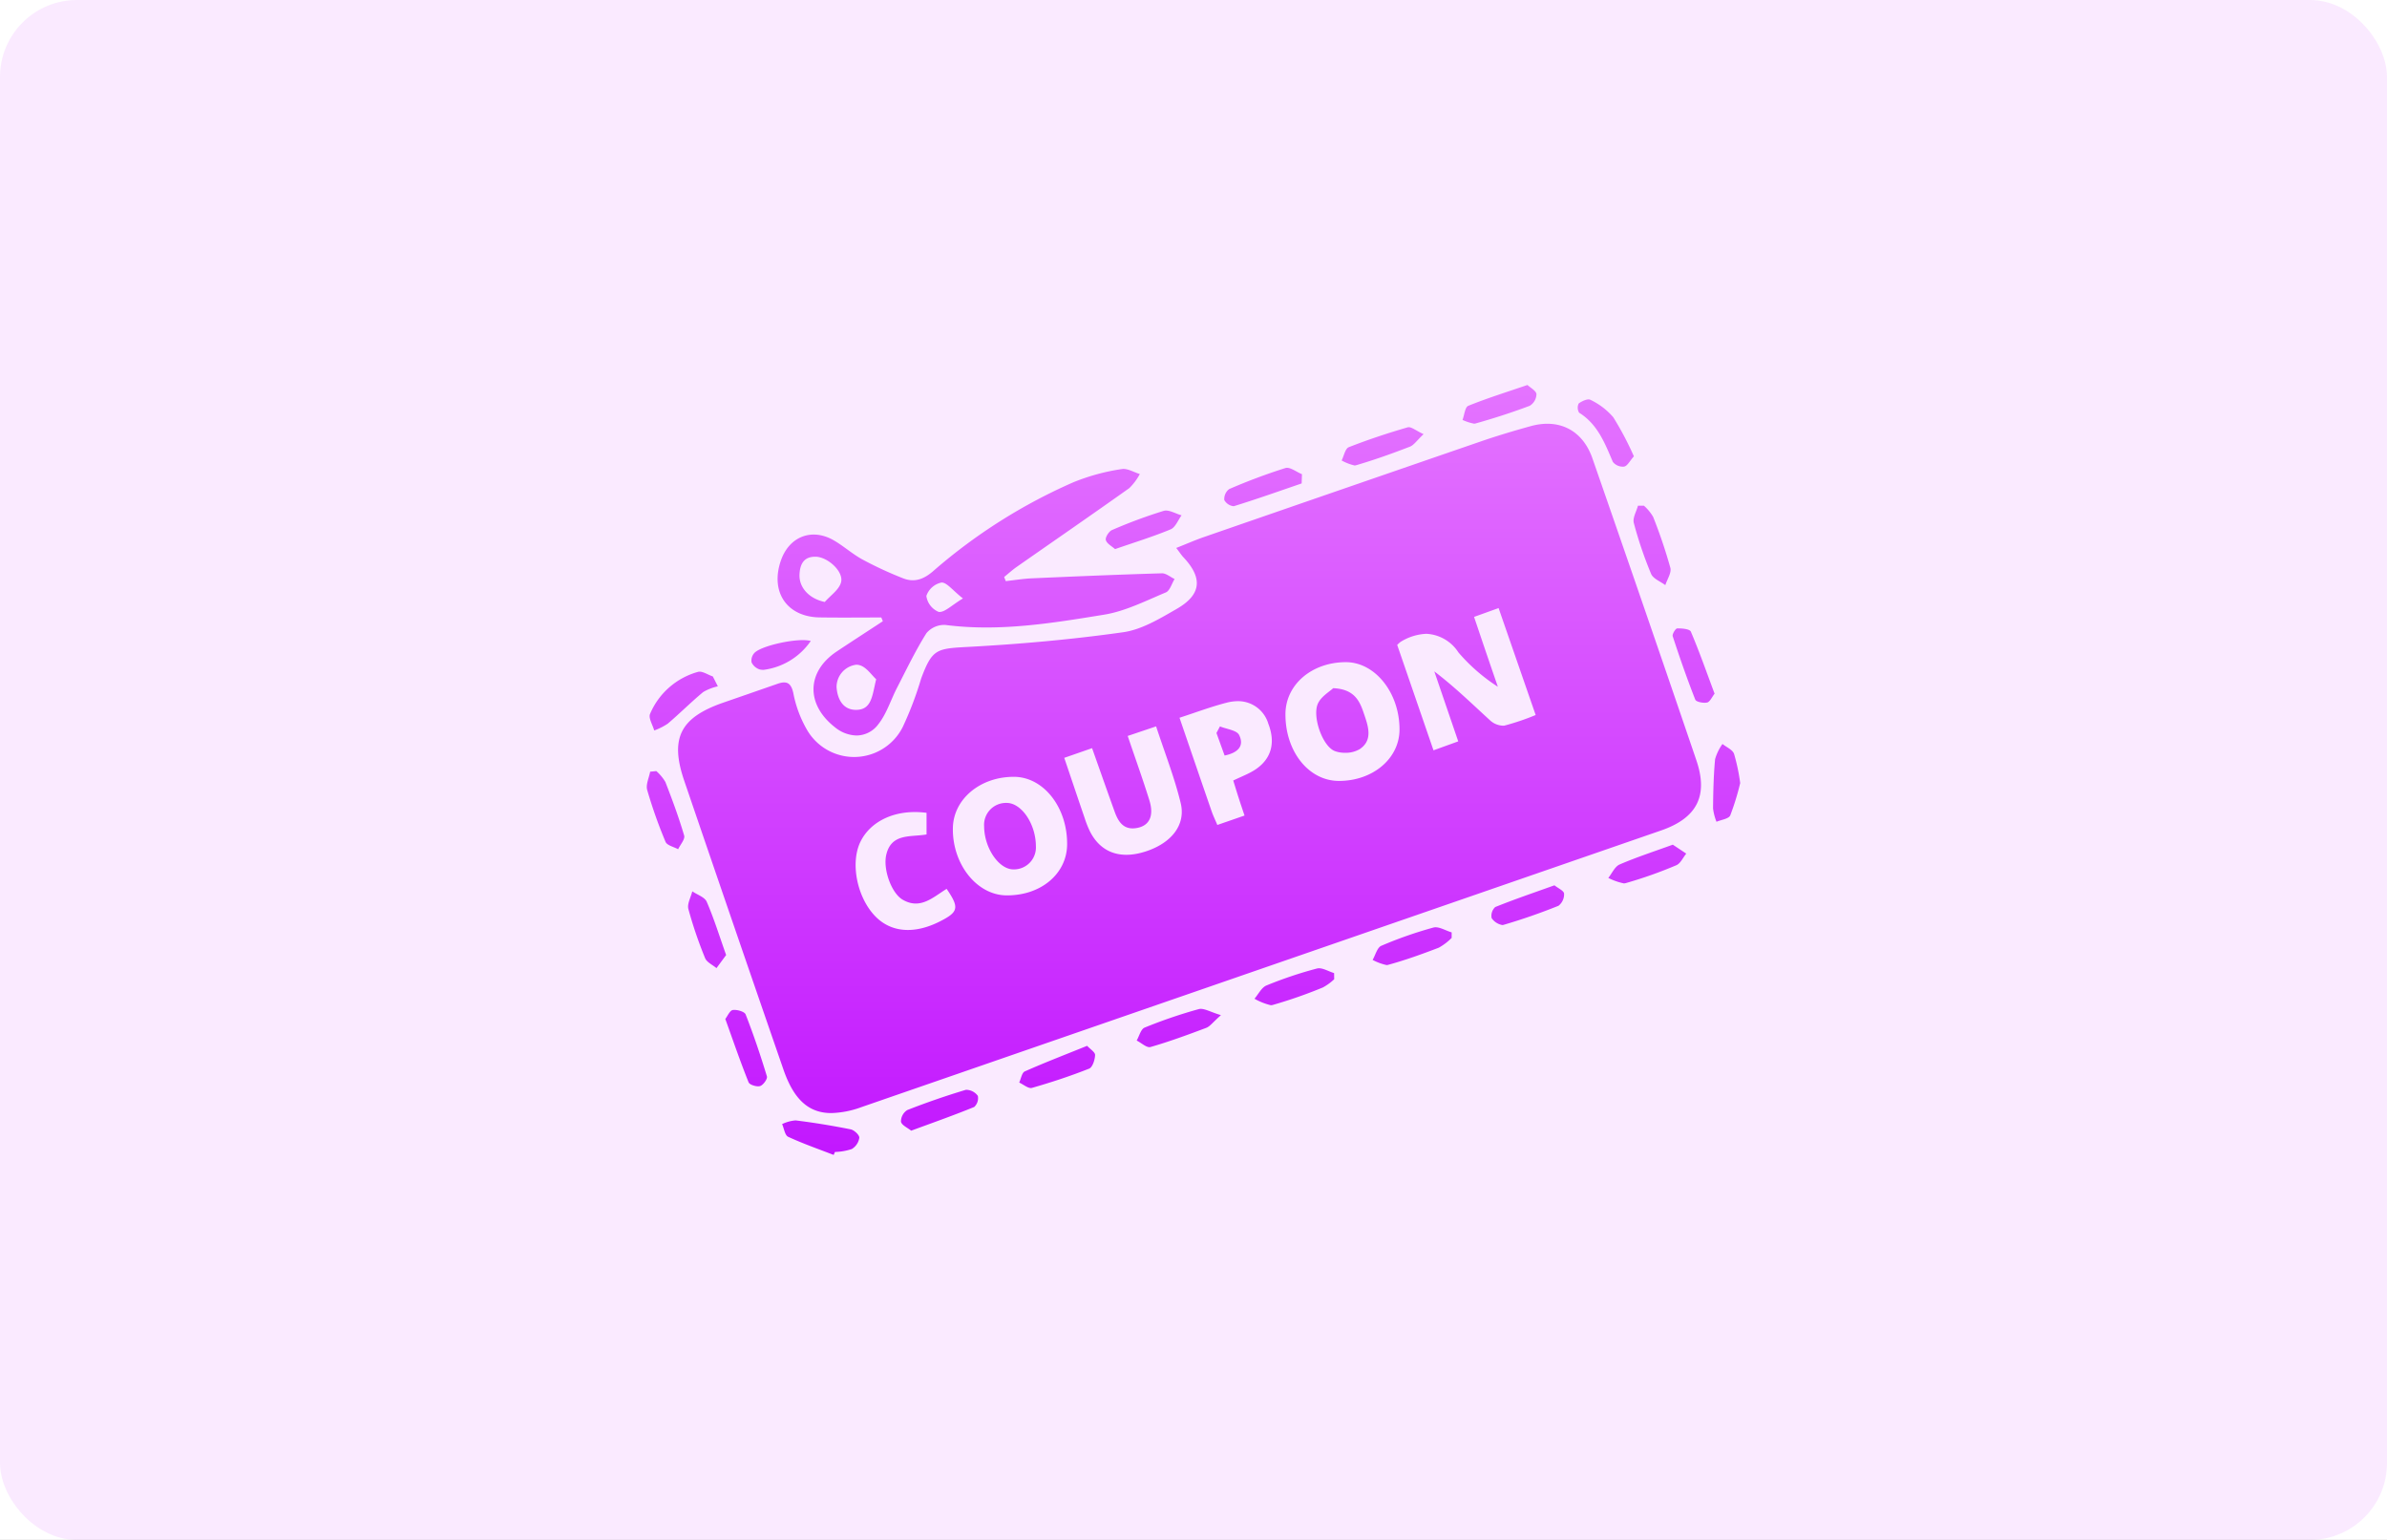
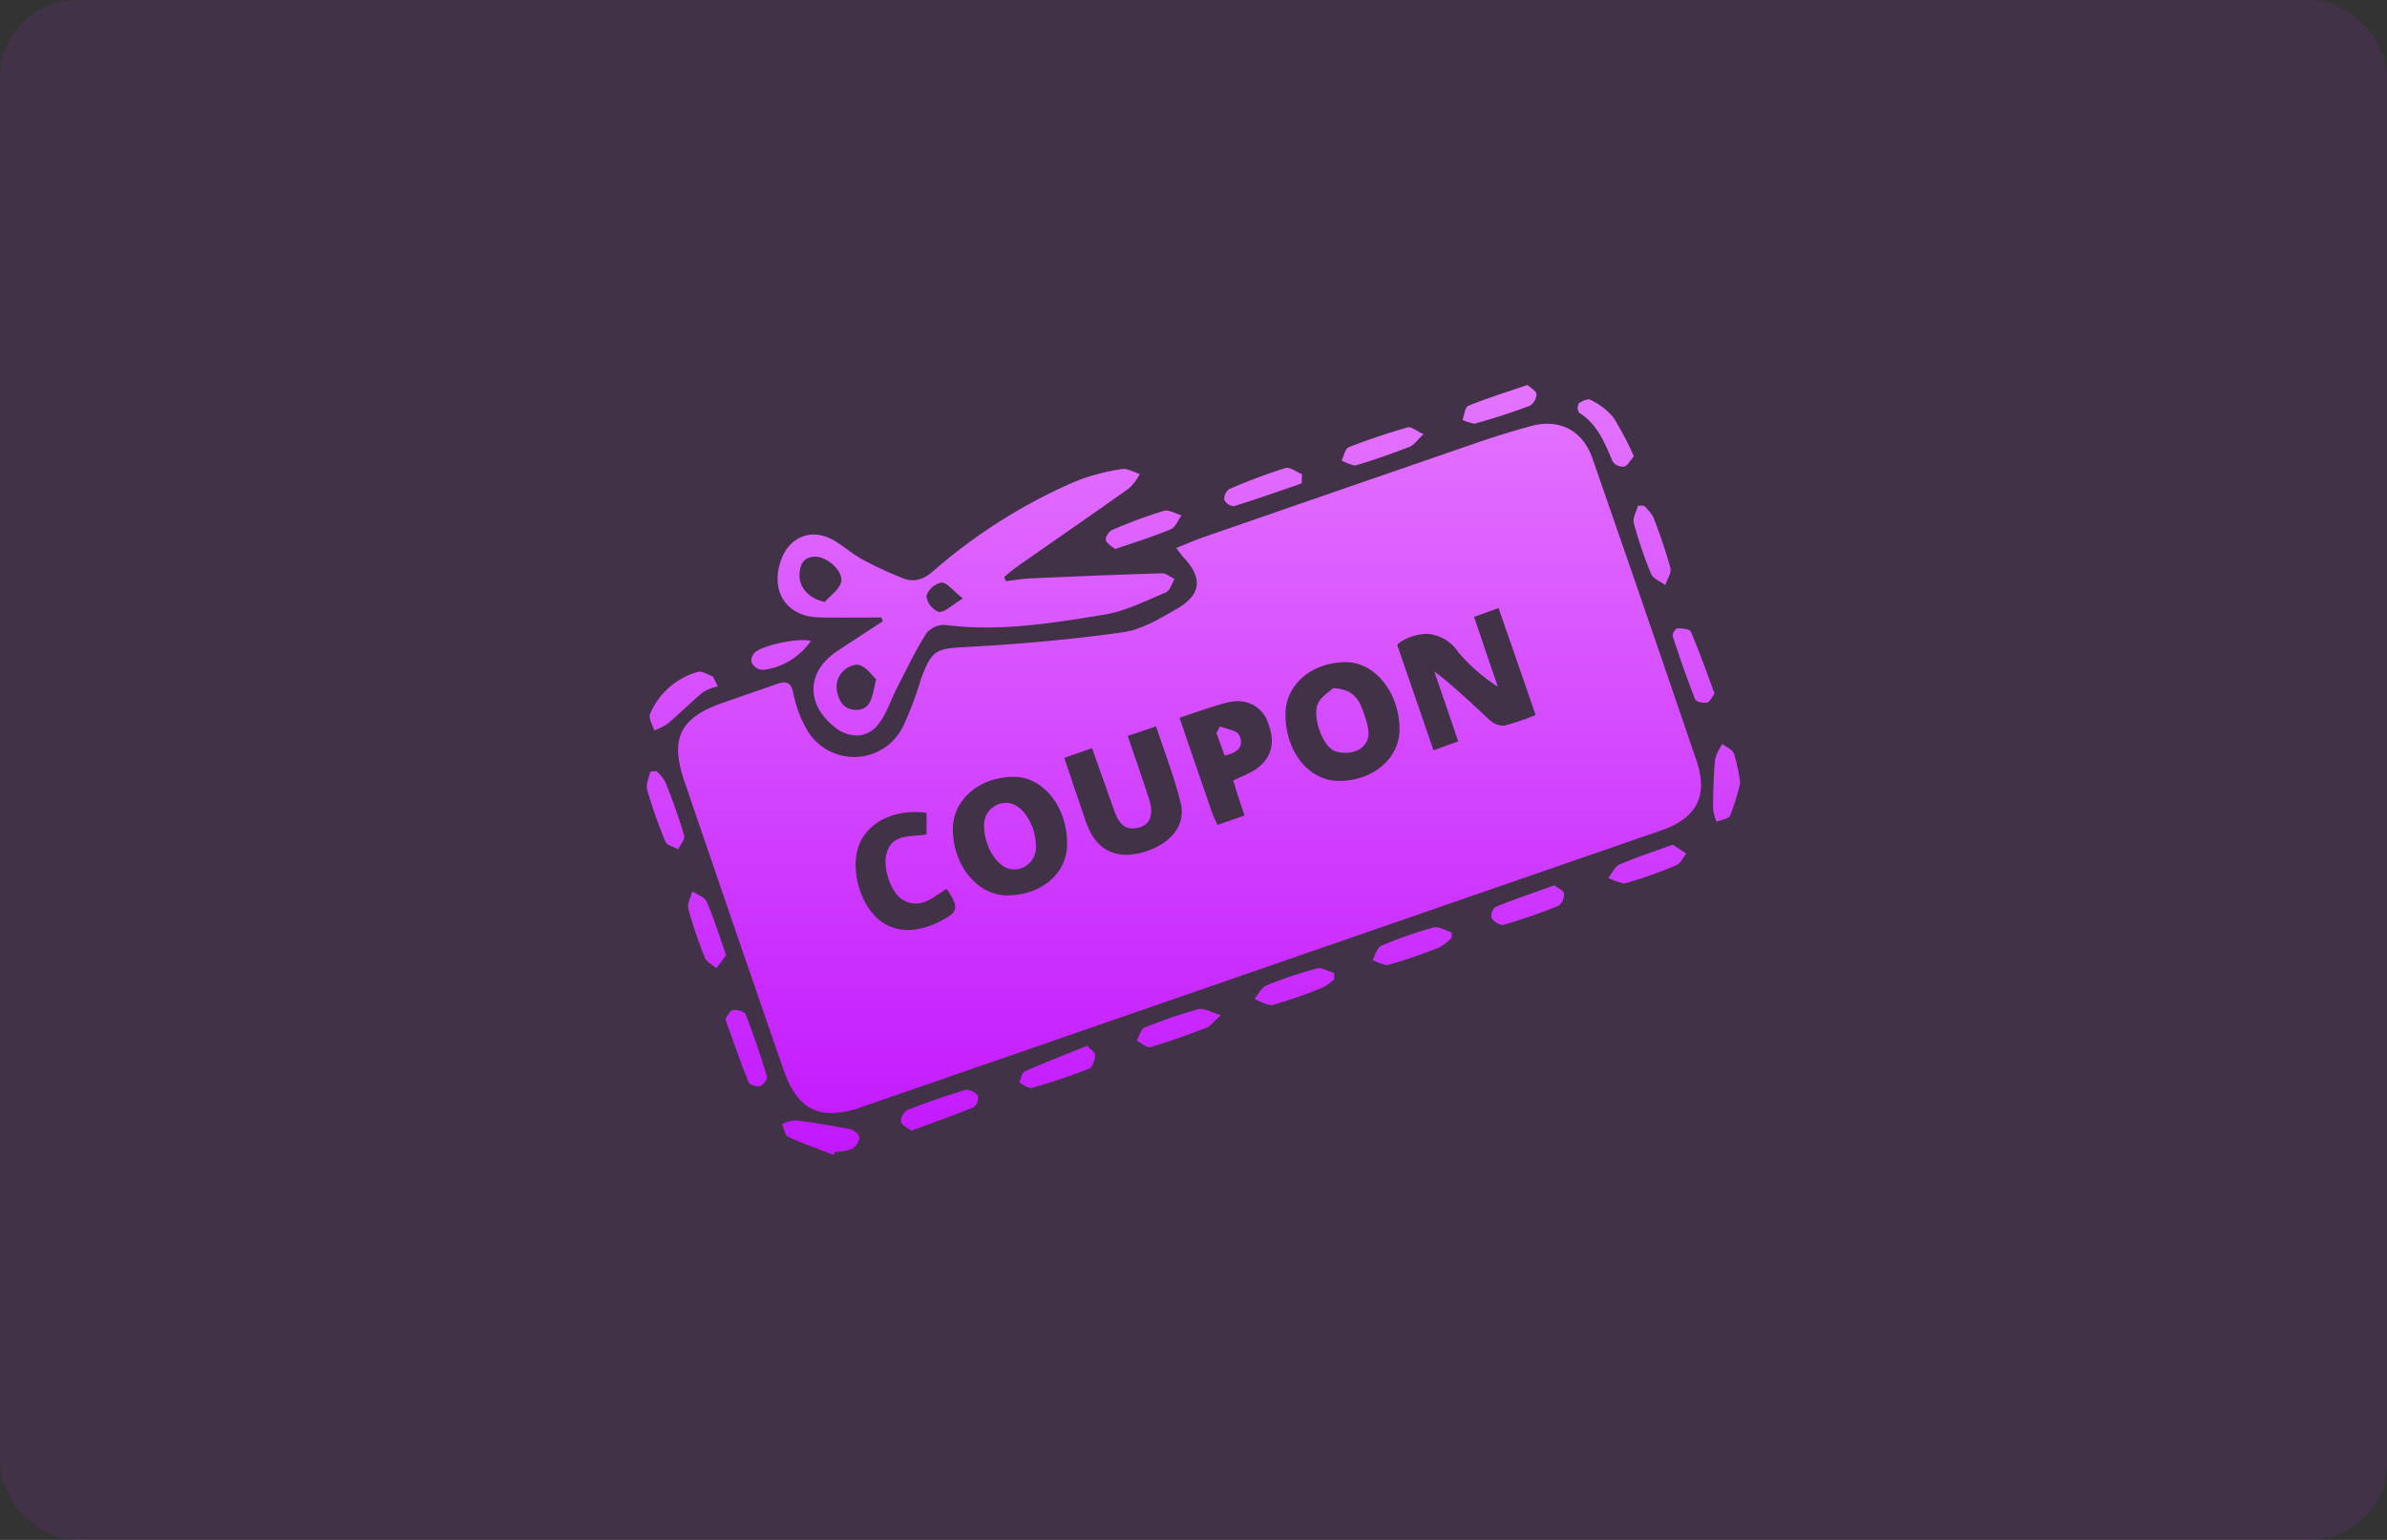
<svg xmlns="http://www.w3.org/2000/svg" width="310" height="200" viewBox="0 0 310 200">
  <rect x="0" y="0" width="310" height="200" fill="#333333" stroke="none" />
  <defs>
    <linearGradient id="linear-gradient" x1="0.5" x2="0.5" y2="1" gradientUnits="objectBoundingBox">
      <stop offset="0" stop-color="#e474ff" />
      <stop offset="1" stop-color="#c217ff" />
    </linearGradient>
    <clipPath id="clip-_19_Coupon">
      <rect width="310" height="200" />
    </clipPath>
  </defs>
  <g id="_19_Coupon" data-name="19_Coupon" clip-path="url(#clip-_19_Coupon)">
-     <rect width="310" height="200" fill="#fff" />
    <rect id="Rectangle_1" data-name="Rectangle 1" width="310" height="200" rx="10" fill="#cb31ff" opacity="0.1" />
    <g id="Group_4728" data-name="Group 4728" transform="translate(-651.08 -43.43)">
      <path id="Union_11" data-name="Union 11" d="M18.354,97.642c-.424-.2-.529-1.08-.781-1.648a4.957,4.957,0,0,1,1.757-.48c2.394.3,4.781.689,7.147,1.163.456.092,1.146.739,1.123,1.091a2.068,2.068,0,0,1-.975,1.464,7.309,7.309,0,0,1-2.185.38l-.173.388C22.286,99.232,20.275,98.534,18.354,97.642Zm14.655-1.962a1.768,1.768,0,0,1,.821-1.509q3.749-1.472,7.616-2.63a1.9,1.9,0,0,1,1.548.79,1.557,1.557,0,0,1-.473,1.44c-2.624,1.074-5.3,2.015-8.186,3.079C33.869,96.47,33.106,96.144,33.008,95.679ZM17.751,88.925Q11.267,70.178,4.861,51.4c-1.891-5.542-.513-8.212,5.1-10.154q3.512-1.214,7.02-2.437c1.15-.4,1.743-.165,2.044,1.189a15.206,15.206,0,0,0,1.681,4.614,7.069,7.069,0,0,0,12.531-.186,44.691,44.691,0,0,0,2.393-6.3c1.439-3.846,1.988-3.886,6.075-4.106,6.737-.363,13.48-.962,20.158-1.906,2.419-.341,4.766-1.773,6.958-3.033,3.218-1.849,3.4-4.017.873-6.7-.248-.263-.445-.574-.935-1.214,1.4-.555,2.486-1.031,3.6-1.419Q90.34,13.522,108.33,7.325c2.126-.731,4.286-1.374,6.453-1.976,3.695-1.026,6.751.514,8.03,4.191q6.813,19.588,13.5,39.219c1.574,4.637.035,7.5-4.585,9.1L27.873,93.79a12.158,12.158,0,0,1-3.908.773C21,94.563,19.083,92.774,17.751,88.925ZM27.779,59.258c-1.4,2.772-.484,7.356,1.951,9.805,2.049,2.06,5.044,2.278,8.34.606,2.42-1.227,2.537-1.784.868-4.226-1.751,1.074-3.4,2.744-5.7,1.412-1.477-.854-2.588-3.976-2.133-5.864.67-2.793,3.137-2.252,5.226-2.614v-2.81a11.217,11.217,0,0,0-1.512-.1C31.642,55.463,28.977,56.882,27.779,59.258Zm11.972-1.745c-.1,4.69,3.091,8.73,6.93,8.776,4.468.054,7.864-2.778,7.906-6.591.052-4.815-3.039-8.776-6.871-8.805h-.076C43.289,50.893,39.829,53.79,39.751,57.513Zm14.464-9.086c.914,2.7,1.773,5.257,2.645,7.808a13.822,13.822,0,0,0,.657,1.677c1.393,2.812,3.953,3.746,7.261,2.676,3.332-1.076,5.251-3.433,4.559-6.287-.806-3.328-2.075-6.544-3.193-9.961l-3.687,1.244c1,2.964,1.975,5.649,2.817,8.373.645,2.088-.054,3.387-1.814,3.609-1.618.2-2.257-.919-2.714-2.184-.964-2.669-1.9-5.349-2.918-8.213ZM75.3,41.265c-2.01.515-3.962,1.256-6.116,1.955,1.452,4.237,2.809,8.208,4.18,12.174.192.553.451,1.083.732,1.75l3.532-1.222c-.3-.891-.536-1.59-.762-2.294-.243-.754-.473-1.513-.705-2.256,1.053-.505,1.9-.827,2.662-1.292,2.241-1.371,2.887-3.514,1.9-6.065a4.091,4.091,0,0,0-3.939-2.949A5.981,5.981,0,0,0,75.3,41.265ZM90.755,36c-4.416.023-7.79,2.928-7.813,6.729-.03,4.869,3.028,8.7,6.95,8.695,4.424,0,7.865-2.925,7.863-6.684,0-4.77-3.174-8.74-6.972-8.74Zm7.128-2.628a5.1,5.1,0,0,0-.428.388c1.552,4.508,3.105,9.019,4.713,13.69l3.213-1.162-3.108-9.09c2.631,2,4.878,4.2,7.2,6.32a2.59,2.59,0,0,0,1.871.732,32.2,32.2,0,0,0,4.093-1.385c-1.644-4.742-3.2-9.235-4.815-13.891l-3.185,1.148c.579,1.712,1.079,3.2,1.585,4.686q.748,2.194,1.505,4.385a23.337,23.337,0,0,1-5.124-4.461,5.252,5.252,0,0,0-4.165-2.414A6.861,6.861,0,0,0,97.883,33.373ZM48.365,90.6c.235-.5.345-1.28.726-1.449,2.583-1.146,5.222-2.163,8.094-3.323.393.427,1.05.825,1.035,1.2-.024.617-.331,1.589-.776,1.765-2.427.96-4.916,1.782-7.426,2.5a.5.5,0,0,1-.138.018C49.441,91.313,48.865,90.826,48.365,90.6ZM13.22,90.568c-1.057-2.631-1.975-5.316-3.025-8.23.3-.379.586-1.1.972-1.159.538-.079,1.521.2,1.669.573,1.033,2.64,1.941,5.333,2.763,8.045.1.325-.479,1.134-.884,1.257a.894.894,0,0,1-.259.033C13.991,91.087,13.331,90.845,13.22,90.568Zm50.4-5.424c.336-.579.54-1.483,1.03-1.681a62.586,62.586,0,0,1,7.027-2.4c.656-.178,1.512.381,2.888.779-1.056.934-1.419,1.468-1.912,1.654-2.387.9-4.79,1.784-7.239,2.489a.484.484,0,0,1-.134.018C64.814,86.007,64.174,85.419,63.624,85.144Zm15.3-5.432c.513-.592.914-1.46,1.56-1.724a52.512,52.512,0,0,1,6.554-2.2c.647-.169,1.479.375,2.225.592l.014.8A6.986,6.986,0,0,1,87.8,78.25a61.723,61.723,0,0,1-6.53,2.278.893.893,0,0,1-.227.028A7.931,7.931,0,0,1,78.92,79.712ZM7.57,74.437A54.962,54.962,0,0,1,5.4,68.065c-.18-.674.319-1.529.508-2.3.644.444,1.612.747,1.875,1.356.947,2.189,1.655,4.48,2.519,6.917l-1.253,1.7C8.541,75.31,7.789,74.98,7.57,74.437Zm86.691.235c.369-.632.592-1.606,1.131-1.836a51.855,51.855,0,0,1,6.764-2.368c.684-.186,1.576.4,2.372.626l0,.719a7.456,7.456,0,0,1-1.673,1.271c-2.162.829-4.348,1.619-6.578,2.228a.8.8,0,0,1-.211.027A7.113,7.113,0,0,1,94.262,74.671Zm15.46-5.423a1.545,1.545,0,0,1,.465-1.445c2.475-1,5.006-1.858,7.691-2.822.479.388,1.218.7,1.249,1.079a1.887,1.887,0,0,1-.724,1.579c-2.344.943-4.737,1.776-7.161,2.485a.462.462,0,0,1-.13.017A2.139,2.139,0,0,1,109.721,69.248Zm15.151-5.225c.482-.6.843-1.477,1.468-1.747,2.191-.947,4.472-1.686,6.909-2.573l1.745,1.162c-.425.517-.748,1.284-1.293,1.51A56.13,56.13,0,0,1,127.13,64.7a.934.934,0,0,1-.249.032A8.22,8.22,0,0,1,124.872,64.023ZM43.808,57.317a2.847,2.847,0,0,1,2.9-3.037c1.933-.025,3.8,2.706,3.822,5.578a2.855,2.855,0,0,1-2.878,3.057h-.038C45.72,62.916,43.822,60.136,43.808,57.317ZM2.435,59.338A61.784,61.784,0,0,1,.051,52.6c-.2-.7.237-1.578.383-2.373l.8-.08a5.839,5.839,0,0,1,1.18,1.417c.891,2.289,1.748,4.6,2.438,6.954.139.475-.5,1.18-.783,1.779C3.5,59.983,2.629,59.8,2.435,59.338ZM138.475,55c.02-2.133.066-4.273.264-6.4a6.333,6.333,0,0,1,.961-1.974c.519.419,1.3.739,1.5,1.277a25.068,25.068,0,0,1,.8,3.8,33.66,33.66,0,0,1-1.292,4.2c-.2.451-1.169.562-1.787.828A6.835,6.835,0,0,1,138.475,55ZM73.982,45.2l.453-.857c.861.357,2.178.488,2.491,1.118.736,1.482-.249,2.333-1.886,2.665C74.682,47.141,74.332,46.172,73.982,45.2ZM89.33,47.538c-1.6-.648-2.932-4.509-2.171-6.164.429-.932,1.525-1.556,1.982-1.994,2.735.117,3.427,1.636,3.964,3.222.553,1.63,1.263,3.495-.512,4.689a3.575,3.575,0,0,1-1.907.48A3.714,3.714,0,0,1,89.33,47.538Zm-64.878-3.07c-3.816-2.969-3.725-7.229.222-9.861,1.984-1.322,3.988-2.616,5.982-3.924l-.2-.487c-2.67,0-5.34.034-8.008-.008-4.254-.066-6.442-3.3-5.036-7.378,1.07-3.11,4-4.278,6.845-2.646,1.3.746,2.435,1.785,3.749,2.5a48.182,48.182,0,0,0,5.279,2.445c1.544.609,2.8.071,4.063-1.07a71.111,71.111,0,0,1,18.044-11.4,27.1,27.1,0,0,1,6.271-1.714c.721-.139,1.574.408,2.367.641a7.539,7.539,0,0,1-1.367,1.83c-4.84,3.443-9.734,6.812-14.6,10.216-.577.4-1.1.882-1.653,1.326l.21.537c1.131-.125,2.259-.314,3.394-.364,5.625-.25,11.25-.485,16.877-.651.543-.016,1.1.482,1.654.74-.373.6-.611,1.523-1.141,1.744-2.62,1.092-5.246,2.436-8,2.885-6.808,1.111-13.652,2.24-20.623,1.337a3.029,3.029,0,0,0-2.46,1.061c-1.424,2.263-2.583,4.695-3.813,7.078-.819,1.585-1.354,3.38-2.434,4.751a3.553,3.553,0,0,1-2.834,1.469A4.59,4.59,0,0,1,24.452,44.468Zm.194-5.2c.111,1.526.826,2.912,2.488,2.928,2.113.02,2.134-1.892,2.655-3.977-.581-.519-1.262-1.586-2.166-1.831a1.6,1.6,0,0,0-.421-.055A2.916,2.916,0,0,0,24.645,39.271ZM38.265,25.66a2.657,2.657,0,0,0-1.959,1.74,2.633,2.633,0,0,0,1.609,2.076c.774.085,1.661-.864,3.142-1.751-1.33-1.043-2.077-2.066-2.753-2.066ZM19.832,24.631c-.068,1.691,1.26,3.131,3.281,3.551.734-.839,1.846-1.574,2.111-2.543.381-1.386-1.715-3.3-3.282-3.333h-.079C20.349,22.306,19.885,23.327,19.832,24.631ZM.425,42.714a9.518,9.518,0,0,1,6.21-5.448c.538-.164,1.288.374,1.939.588l.655,1.285a6.479,6.479,0,0,0-1.9.739c-1.583,1.311-3.04,2.776-4.606,4.109a8.119,8.119,0,0,1-1.759.885C.76,44.143.19,43.254.425,42.714Zm135.74-1.848c-1.068-2.711-2.024-5.467-2.931-8.236-.087-.265.372-1.011.589-1.016.608-.012,1.621.075,1.77.424,1.109,2.607,2.047,5.287,3.081,8.058-.35.44-.6,1.062-.971,1.145a1.555,1.555,0,0,1-.328.031C136.883,41.271,136.26,41.108,136.165,40.865ZM14.684,36.952a1.764,1.764,0,0,1-1.078-.927,1.455,1.455,0,0,1,.343-1.193c.835-.973,5.718-2.041,7.346-1.585A8.8,8.8,0,0,1,15.159,37,2.305,2.305,0,0,1,14.684,36.952ZM130.427,24.53a51.356,51.356,0,0,1-2.244-6.608c-.174-.654.341-1.493.54-2.247l.769,0a5.9,5.9,0,0,1,1.2,1.452,65.981,65.981,0,0,1,2.237,6.615c.171.648-.414,1.5-.652,2.255C131.641,25.514,130.693,25.166,130.427,24.53ZM59.615,20.141c-.1-.339.4-1.13.8-1.3a64.809,64.809,0,0,1,6.705-2.489c.663-.2,1.548.364,2.332.578-.465.625-.8,1.561-1.417,1.819-2.267.946-4.626,1.667-7.223,2.568C60.415,20.955,59.758,20.625,59.615,20.141ZM75,14.95a1.613,1.613,0,0,1,.633-1.429,75.479,75.479,0,0,1,7.308-2.734c.581-.176,1.423.509,2.145.8l-.039,1.2c-2.916,1-5.821,2.033-8.765,2.942a.35.35,0,0,1-.1.014A1.6,1.6,0,0,1,75,14.95Zm50.462-4.957c-1.04-2.431-1.971-4.888-4.381-6.392a1.266,1.266,0,0,1-.059-1.193c.414-.317,1.2-.668,1.53-.478A9,9,0,0,1,125.522,4.2a40.751,40.751,0,0,1,2.671,5.067c-.533.6-.843,1.251-1.26,1.33a.887.887,0,0,1-.164.014A1.654,1.654,0,0,1,125.465,9.994ZM90.238,9.806c.3-.595.466-1.544.929-1.726,2.5-.982,5.064-1.829,7.647-2.579.441-.128,1.085.443,2.068.886-.874.818-1.252,1.424-1.784,1.629-2.3.886-4.627,1.725-6.993,2.411a.686.686,0,0,1-.192.026A6.518,6.518,0,0,1,90.238,9.806Zm15.7-5.269c.24-.631.32-1.657.745-1.829C109.1,1.726,111.612.945,114.373,0c.4.376,1.126.751,1.167,1.19a1.831,1.831,0,0,1-.862,1.508c-2.309.873-4.667,1.632-7.045,2.3a.746.746,0,0,1-.2.026A6.58,6.58,0,0,1,105.935,4.537Z" transform="translate(735.08 93.43)" fill="url(#linear-gradient)" />
    </g>
  </g>
</svg>